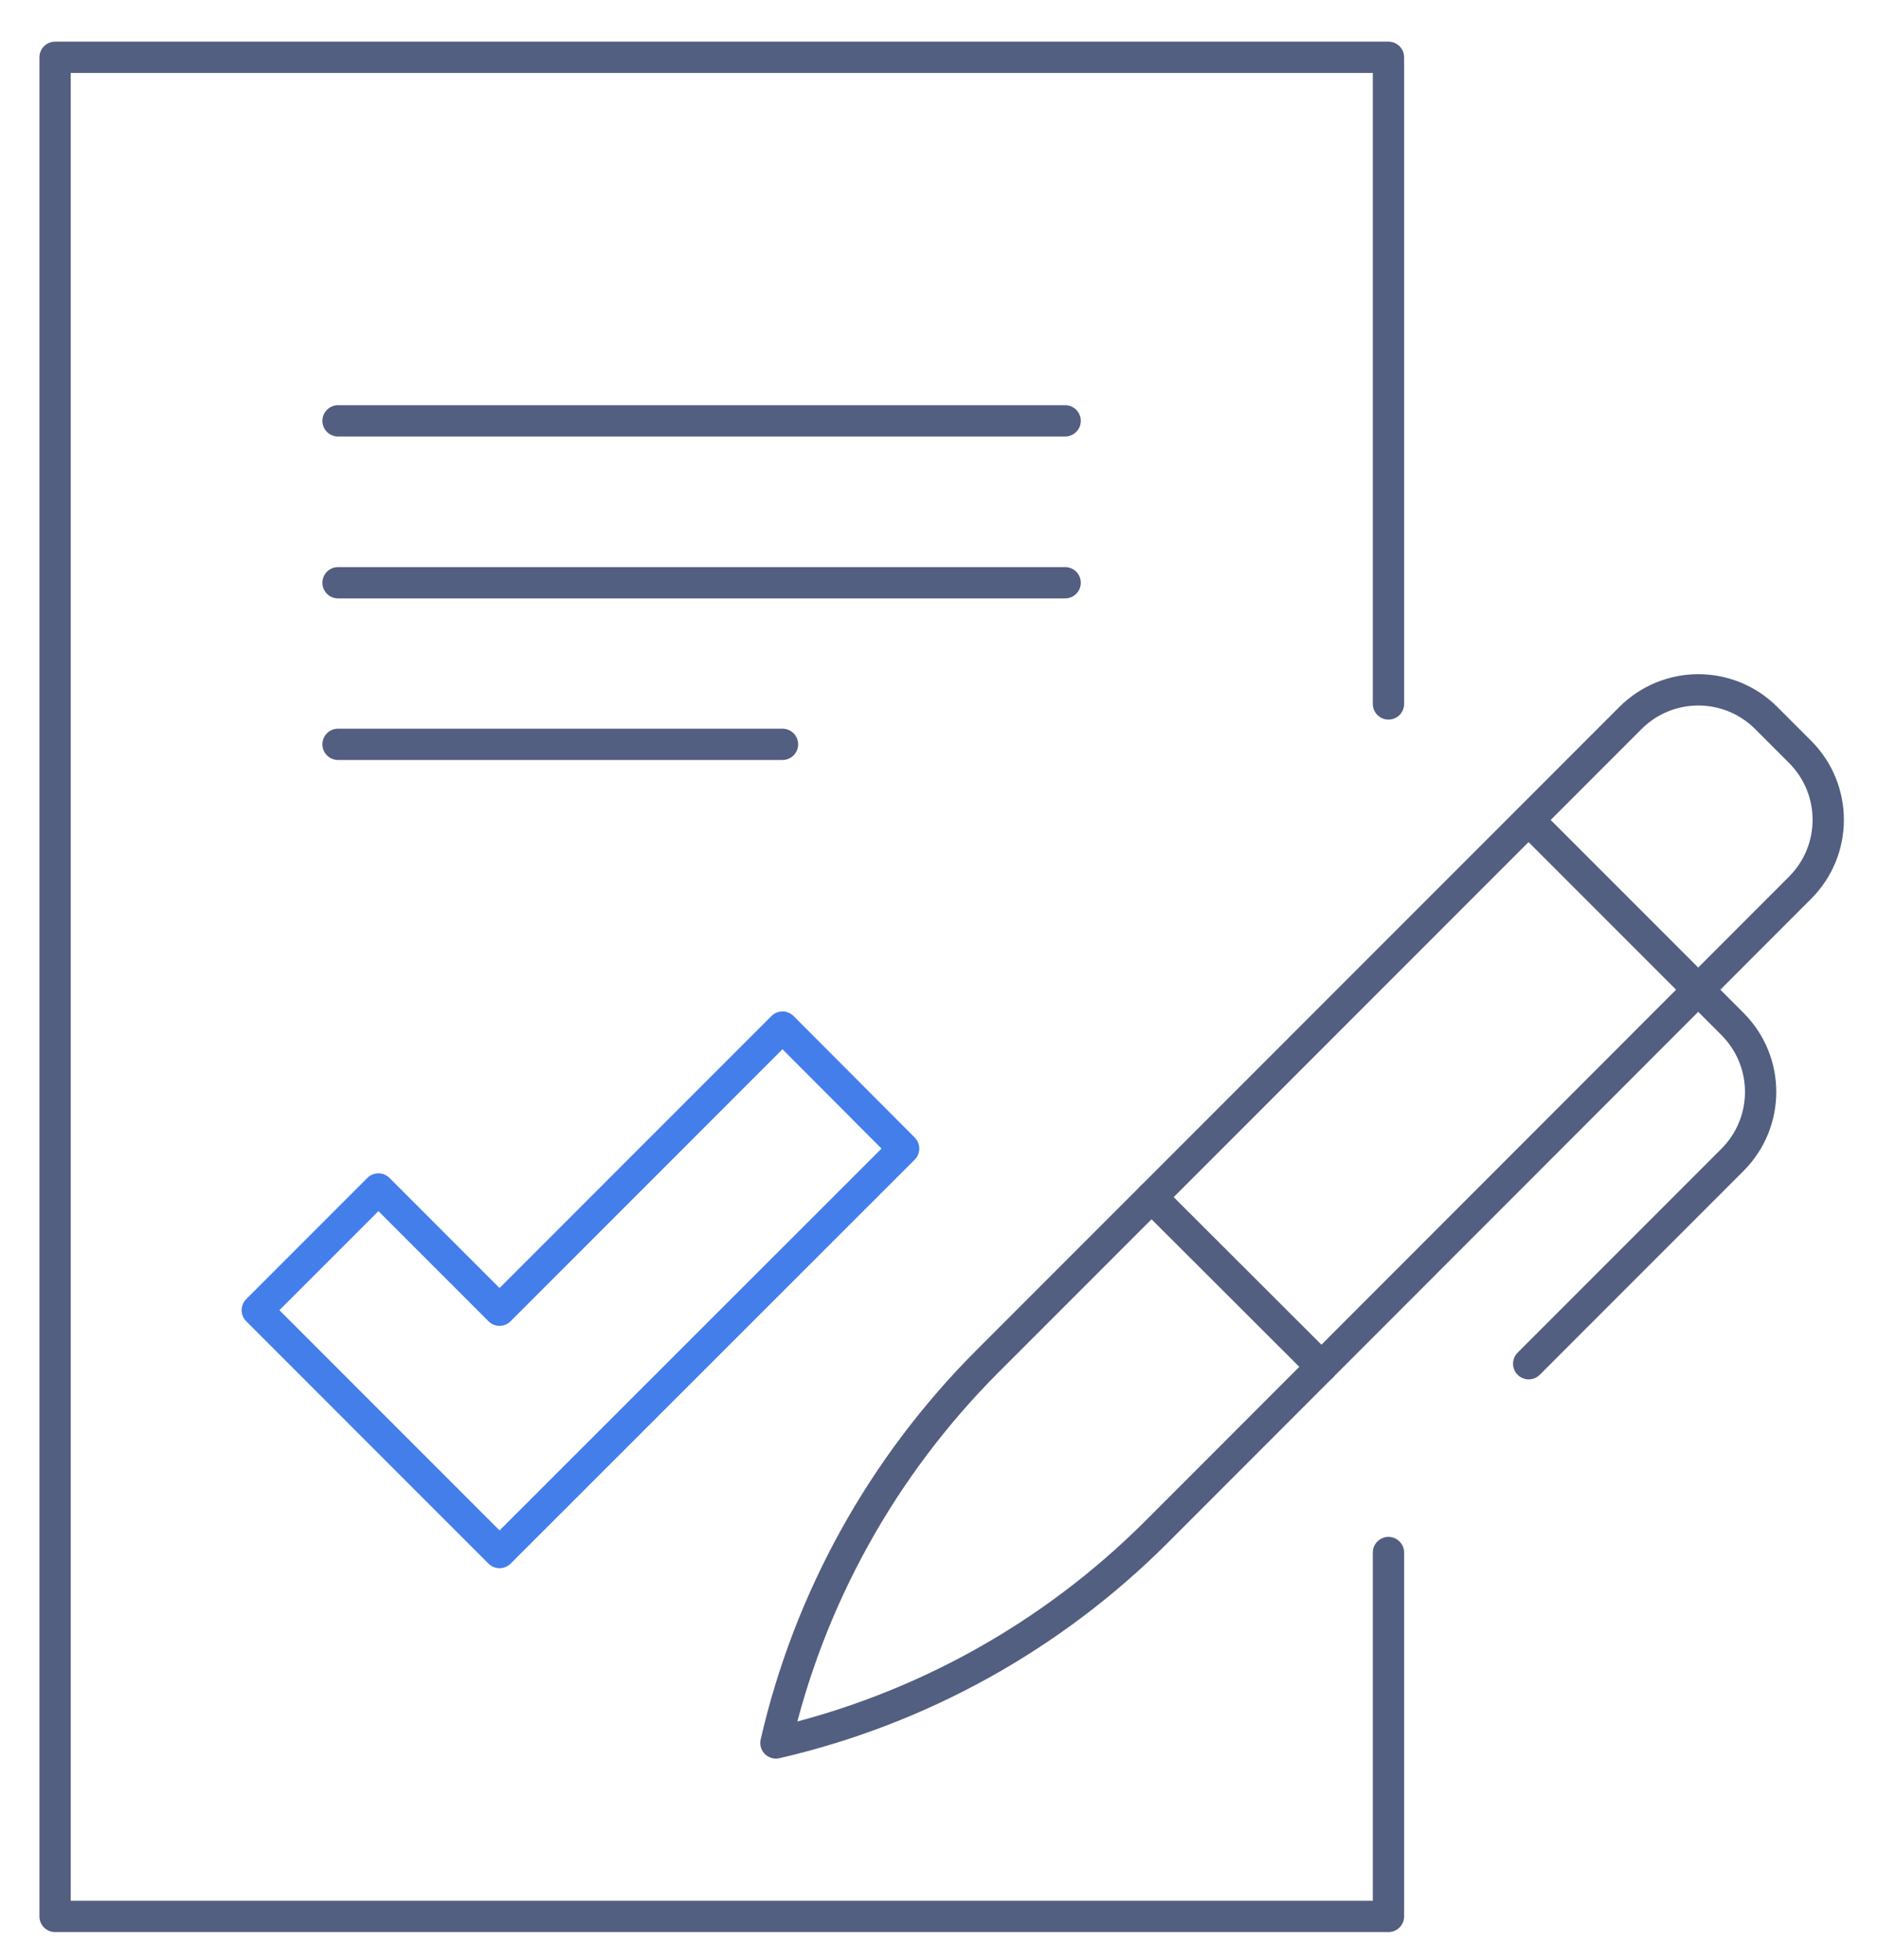
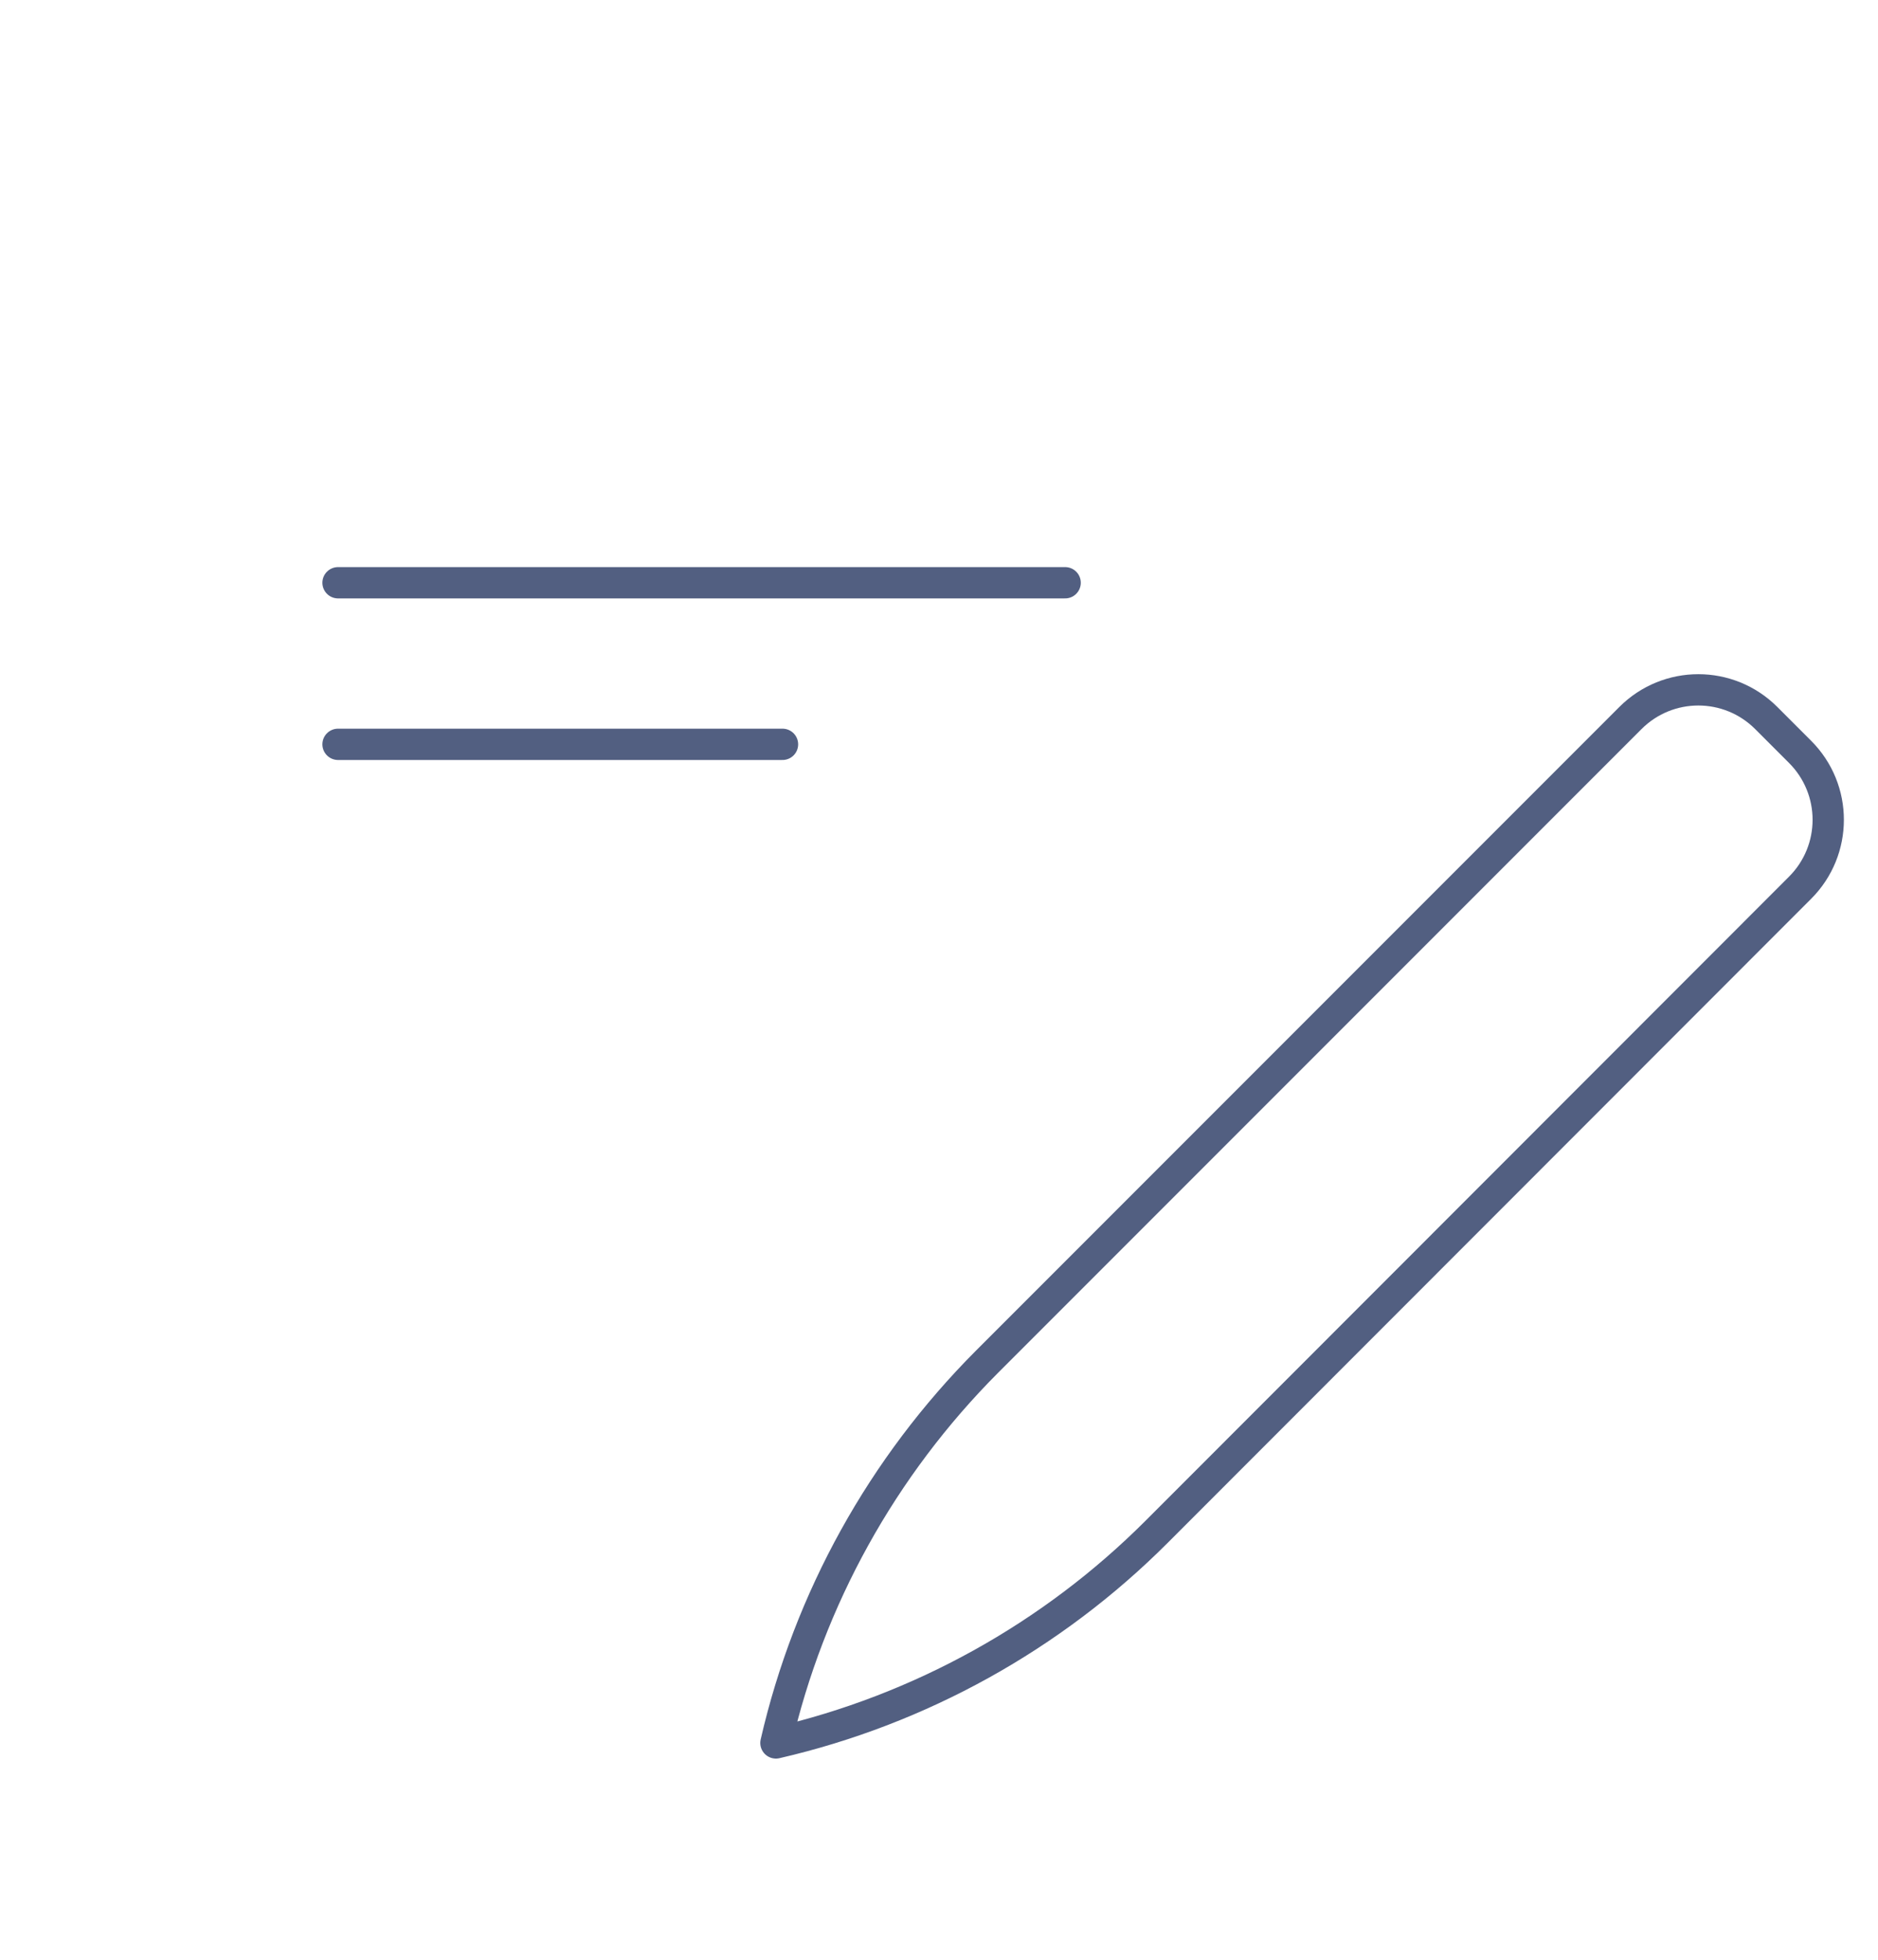
<svg xmlns="http://www.w3.org/2000/svg" id="图层_1" x="0px" y="0px" viewBox="0 0 600 626" style="enable-background:new 0 0 600 626;" xml:space="preserve">
  <style type="text/css">	.st0{fill:none;stroke:#437EEB;stroke-width:10;stroke-linecap:round;stroke-linejoin:round;stroke-miterlimit:13.333;}	.st1{fill:none;stroke:#525F81;stroke-width:10;stroke-linecap:round;stroke-linejoin:round;stroke-miterlimit:7.111;}</style>
  <g>
-     <polygon class="st0" points="250,328 159.6,418.4 120.9,379.7 82.2,418.4 159.6,495.8 288.7,366.8  " />
-     <polyline class="st1" points="443.6,495.8 443.6,612 17.6,612 17.6,18.3 443.6,18.3 443.6,224.8  " />
-     <line class="st1" x1="108" y1="134.4" x2="340.3" y2="134.4" />
    <line class="st1" x1="108" y1="186.1" x2="340.3" y2="186.1" />
    <line class="st1" x1="108" y1="237.7" x2="250" y2="237.7" />
    <path class="st1" d="M247.9,556.6L247.9,556.6L247.9,556.6c10.6-46.1,34-88.2,67.4-121.7l205.6-205.6c12-12,31.4-12,43.4,0  l10.8,10.8c12,12,12,31.4,0,43.4L369.5,489.2C336.1,522.6,293.9,546,247.9,556.6z" />
-     <path class="st1" d="M488.4,261.9l65.1,65.1c12,12,12,31.4,0,43.4l-65.1,65.1" />
-     <line class="st1" x1="367.9" y1="382.3" x2="422.2" y2="436.5" />
  </g>
</svg>